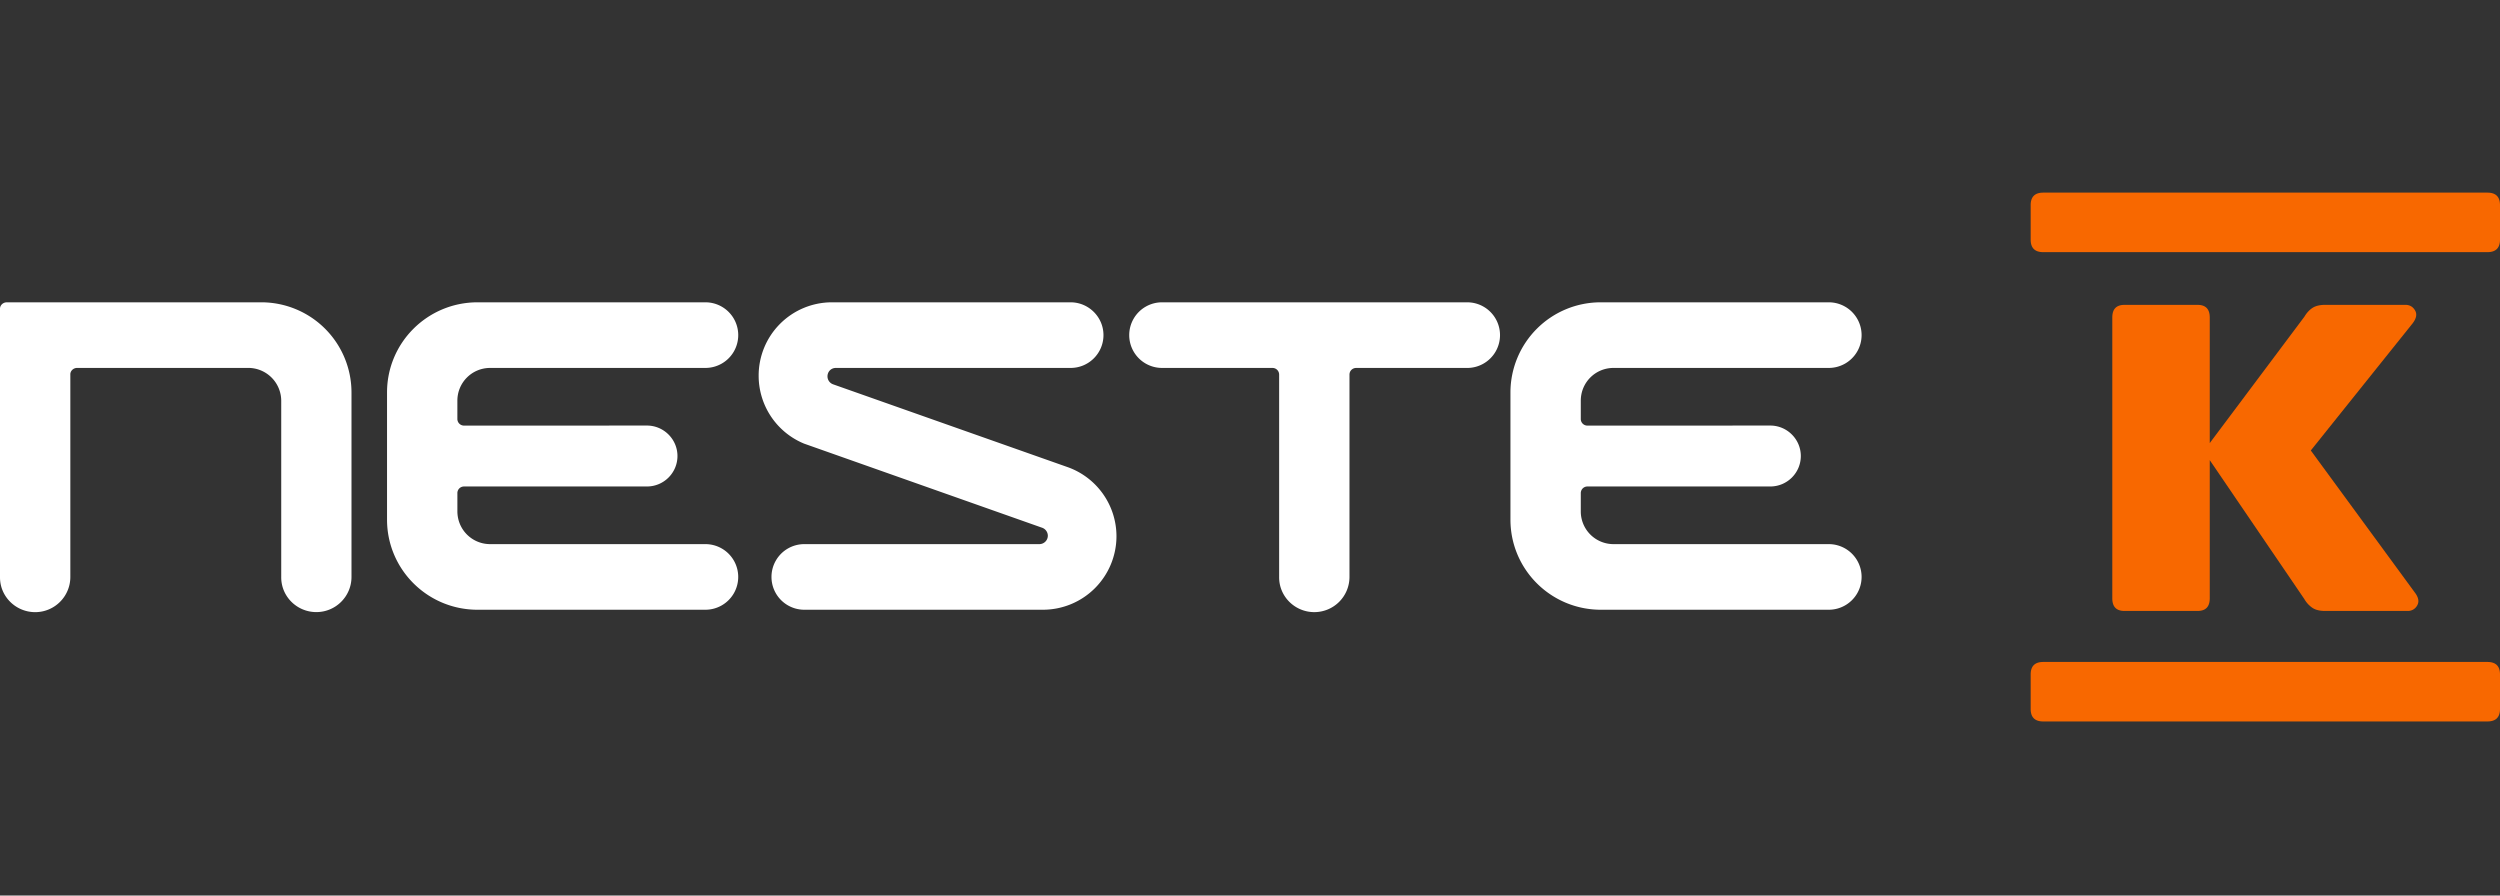
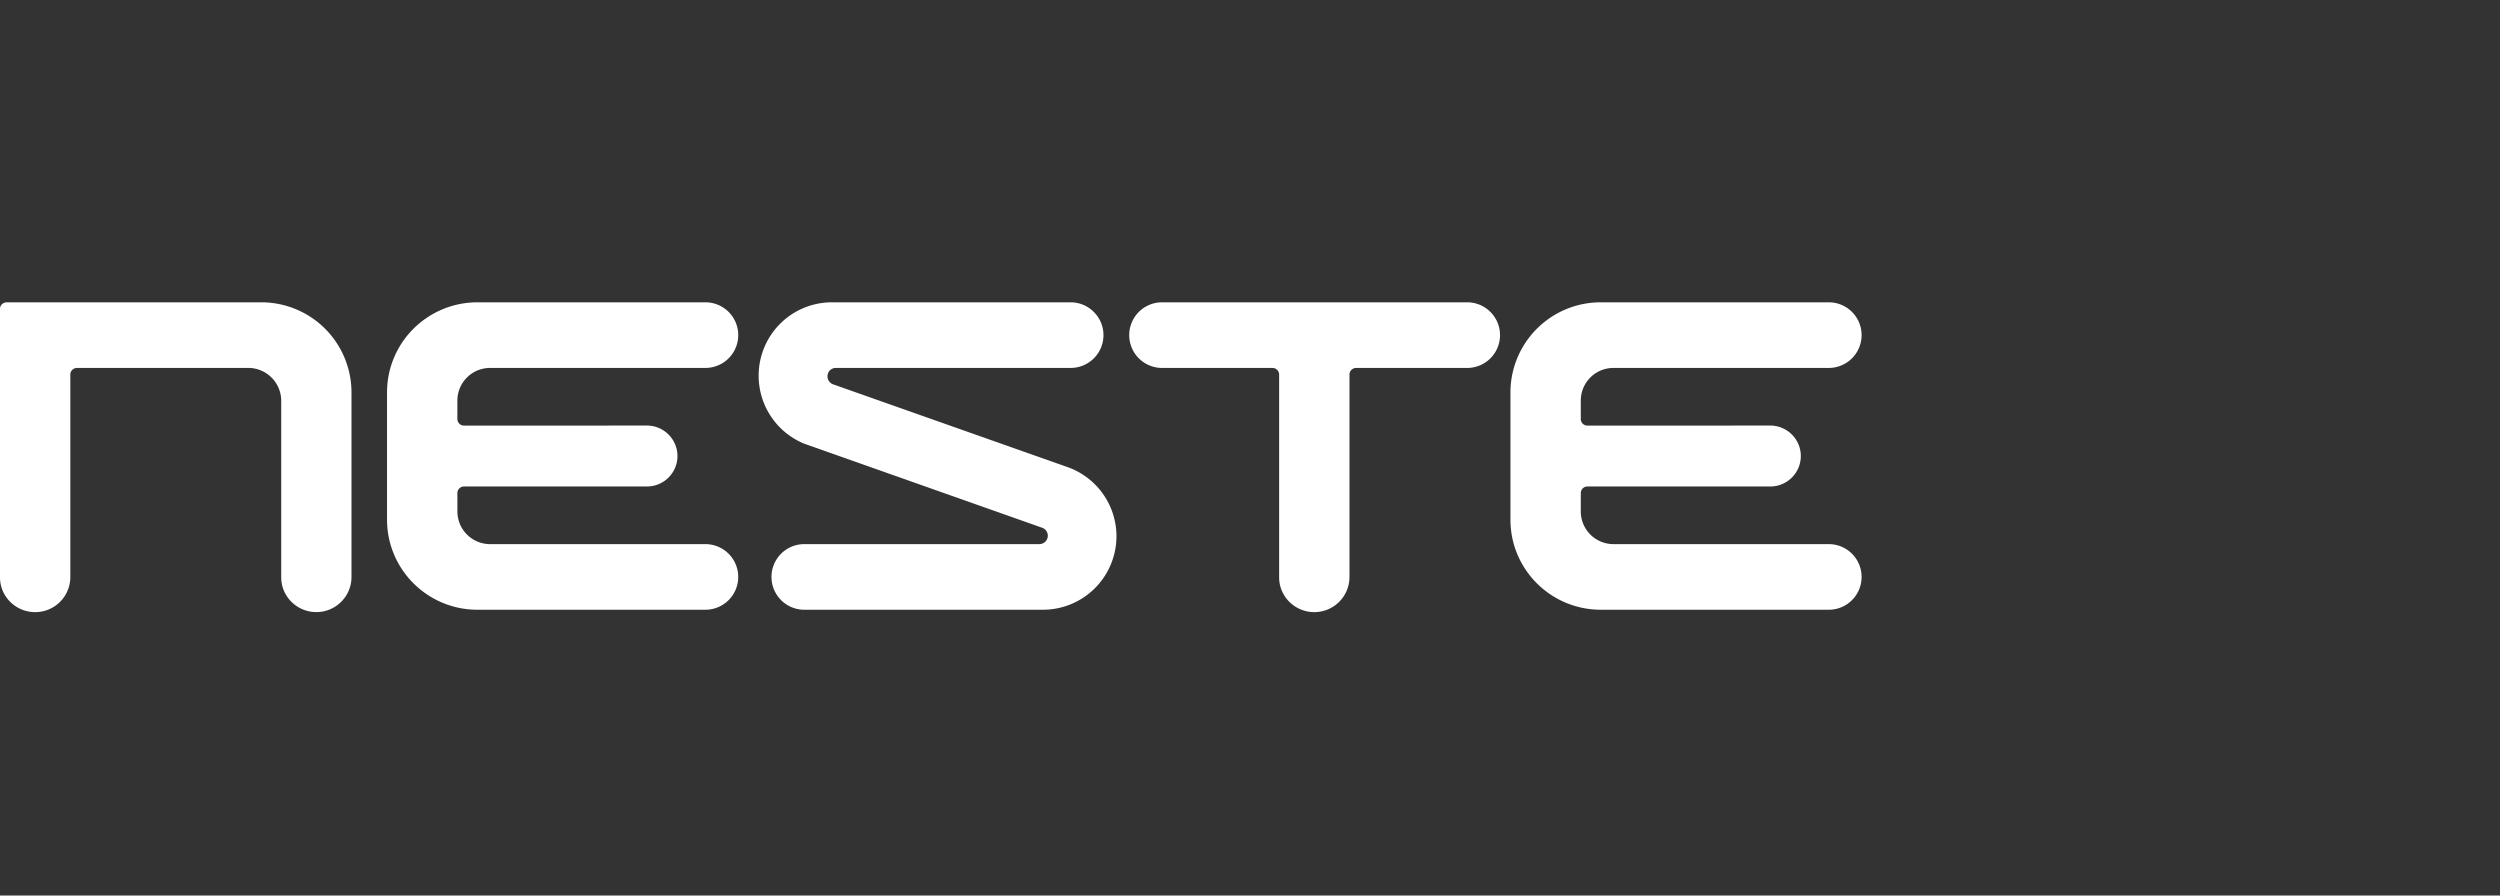
<svg xmlns="http://www.w3.org/2000/svg" width="134" height="48" viewBox="0 0 134 48">
  <rect x="0" y="0" width="134" height="48" fill="#333333" stroke="none" />
  <g fill="none" fill-rule="evenodd">
    <path d="M.36 16.204h13.652a4.833 4.833 0 0 1 4.828 4.83v9.89c0 1.04-.843 1.884-1.885 1.884-1.038 0-1.892-.84-1.881-1.88v-9.45a1.768 1.768 0 0 0-1.761-1.758l-9.183.001c-.198 0-.37.162-.36.361v10.843c0 1.041-.843 1.886-1.884 1.886-1.042 0-1.896-.842-1.886-1.882V16.565c-.01-.199.162-.36.36-.36zm24.155 10.231c0-.199.155-.36.363-.36h9.801c.9 0 1.633-.732 1.633-1.633 0-.9-.739-1.632-1.633-1.632l-9.801.002a.356.356 0 0 1-.363-.362v-.972c0-.971.78-1.757 1.76-1.757h11.536a1.758 1.758 0 0 0 0-3.517H25.577c-2.668.01-4.832 2.163-4.832 4.83v6.818c0 2.667 2.164 4.821 4.832 4.83H37.81a1.758 1.758 0 1 0 0-3.517H26.276c-.981 0-1.76-.787-1.76-1.759v-.97zm44.047 4.493c-.01 1.041.843 1.882 1.885 1.882a1.885 1.885 0 0 0 1.885-1.885V20.082c0-.206.161-.36.36-.36h5.95a1.758 1.758 0 0 0 0-3.518H62.285a1.757 1.757 0 1 0 0 3.517h5.917c.199 0 .36.155.36.361v10.846zm-12.698-2.64a.46.46 0 0 1 .3.425.454.454 0 0 1-.454.452h-12.6a1.757 1.757 0 0 0 0 3.517h12.798a3.944 3.944 0 0 0 3.935-3.937 3.938 3.938 0 0 0-2.578-3.693L44.655 20.6a.454.454 0 0 1-.302-.427c0-.25.191-.452.45-.452h12.583c.971 0 1.76-.787 1.76-1.759 0-.97-.795-1.758-1.76-1.758H44.588a3.927 3.927 0 0 0-3.924 3.935 3.934 3.934 0 0 0 2.436 3.64l12.764 4.51zm28.866-1.853c0-.199.155-.36.36-.36h9.8c.901 0 1.634-.732 1.634-1.633 0-.9-.74-1.632-1.633-1.632l-9.805.002a.353.353 0 0 1-.356-.362v-.972c0-.971.776-1.757 1.758-1.757h11.535a1.758 1.758 0 0 0 0-3.517H85.789a4.835 4.835 0 0 0-4.829 4.83v6.818c0 2.667 2.16 4.82 4.829 4.83h12.234a1.757 1.757 0 1 0 0-3.517H86.488a1.752 1.752 0 0 1-1.758-1.759v-.97z" fill="#FFF" />
-     <path d="M124.627 32.747c-.282 0-.506-.053-.672-.16a1.421 1.421 0 0 1-.442-.477l-5.07-7.447v7.407c0 .451-.218.677-.653.677h-3.918c-.436 0-.653-.226-.653-.677V17.018c0-.452.217-.677.653-.677h3.918c.435 0 .653.225.653.677v6.73l5.07-6.77c.128-.213.275-.372.442-.478.166-.106.39-.16.672-.16h4.302c.23 0 .403.1.519.3.115.198.07.43-.135.696l-5.454 6.81 5.57 7.605c.204.266.249.498.134.697a.562.562 0 0 1-.519.299h-4.417zm-15.783 3.404c0-.447.225-.67.674-.67h23.807c.45 0 .675.223.675.67V38c0 .447-.225.67-.675.67h-23.807c-.45 0-.674-.223-.674-.67v-1.85zm0-25.157c0-.446.225-.669.674-.669h23.807c.45 0 .675.223.675.67v1.85c0 .446-.225.67-.675.67h-23.807c-.45 0-.674-.224-.674-.67v-1.85z" fill="#f86800" />
  </g>
</svg>